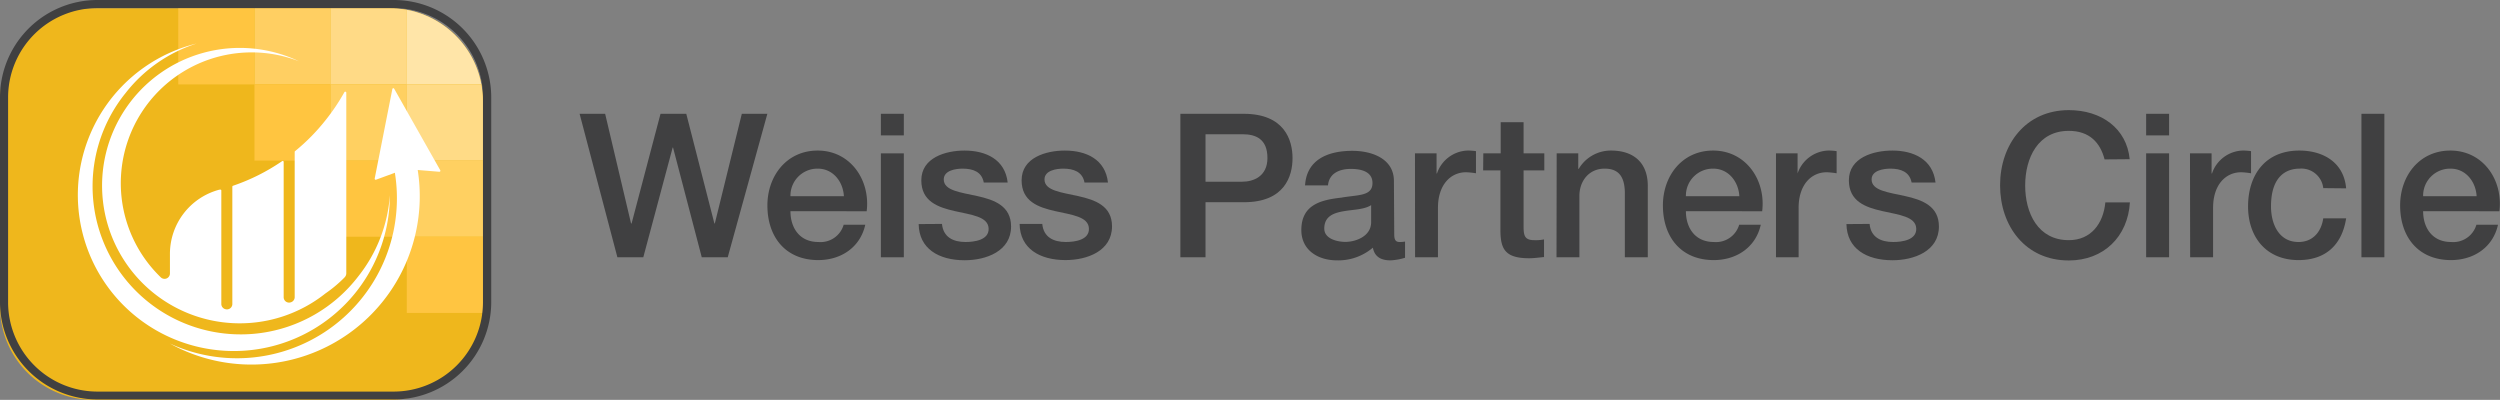
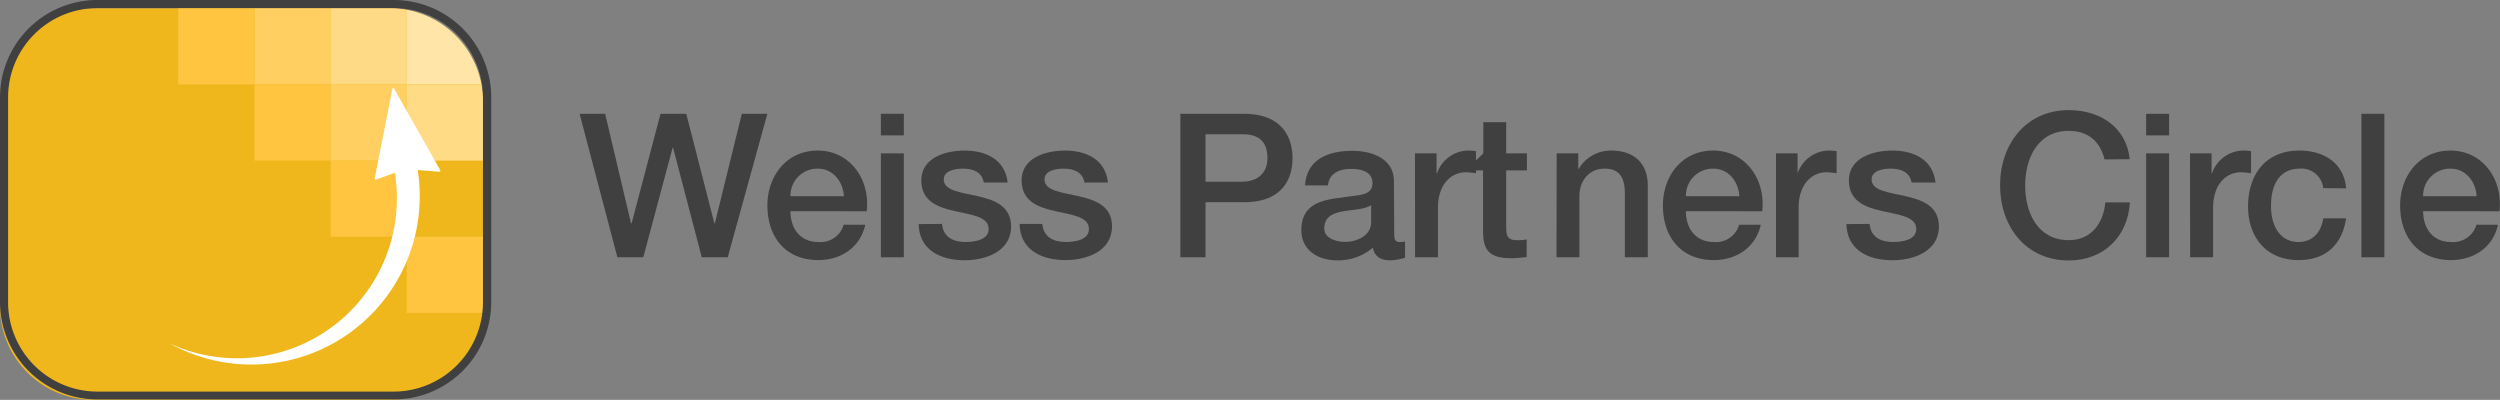
<svg xmlns="http://www.w3.org/2000/svg" id="Layer_1" data-name="Layer 1" viewBox="0 0 463.12 74.07">
  <rect x="0" y="0" width="463.12" height="74.07" fill="#808080" stroke="none" />
  <defs>
    <style>.cls-1{fill:#efb71c;}.cls-2{clip-path:url(#clip-path);}.cls-3{fill:#ffcf62;}.cls-4{fill:#ffc540;}.cls-5{fill:#ffda86;}.cls-6{fill:#ffd061;}.cls-7{fill:#ffe5a8;}.cls-8{fill:#ffdb86;}.cls-9{fill:#ffc541;}.cls-10{fill:#fff;}.cls-11{fill:#404041;}</style>
    <clipPath id="clip-path">
      <path class="cls-1" d="M72.11,1.53H17.36A17.29,17.29,0,0,0,0,18.75v38.1A17.29,17.29,0,0,0,17.36,74.07H72.11A17.29,17.29,0,0,0,89.47,56.85V18.75A17.29,17.29,0,0,0,72.11,1.53Z" />
    </clipPath>
  </defs>
  <path class="cls-1" d="M72.11,1.53H17.36A17.29,17.29,0,0,0,0,18.75v38.1A17.29,17.29,0,0,0,17.36,74.07H72.11A17.29,17.29,0,0,0,89.47,56.85V18.75A17.29,17.29,0,0,0,72.11,1.53Z" />
  <g class="cls-2">
    <rect class="cls-3" x="47.14" y="1.53" width="14.11" height="14.11" />
    <rect class="cls-4" x="33.02" y="1.53" width="14.11" height="14.11" />
    <rect class="cls-4" x="47.14" y="15.64" width="14.11" height="14.11" />
    <rect class="cls-5" x="61.25" y="1.53" width="14.11" height="14.11" />
    <rect class="cls-6" x="61.25" y="15.64" width="14.11" height="14.11" />
    <rect class="cls-7" x="75.36" y="1.53" width="14.11" height="14.11" />
    <rect class="cls-4" x="61.25" y="29.75" width="14.11" height="14.11" />
    <rect class="cls-8" x="75.36" y="15.64" width="14.11" height="14.11" />
-     <rect class="cls-6" x="75.36" y="29.75" width="14.11" height="14.11" />
    <rect class="cls-9" x="75.36" y="43.86" width="14.11" height="14.11" />
  </g>
  <path class="cls-10" d="M72.69,16.46,69.41,33.08a.19.19,0,0,0,.25.21L73.17,32l0,.14A29.63,29.63,0,0,1,31.44,63.62,31.19,31.19,0,0,0,77.38,31.49l4,.33a.19.19,0,0,0,.18-.28L73,16.4A.19.19,0,0,0,72.69,16.46Z" />
-   <path class="cls-10" d="M66.42,51.13a27.44,27.44,0,1,1-43.15-33.9A27.18,27.18,0,0,1,36.43,8.06,28.9,28.9,0,1,0,72.22,36.17,27.2,27.2,0,0,1,66.42,51.13Z" />
-   <path class="cls-10" d="M60.39,22.16A36.93,36.93,0,0,1,54.66,28a.17.17,0,0,0-.07.14V55a1,1,0,0,1-.71,1h0a1,1,0,0,1-1.33-1V30a.18.18,0,0,0-.29-.15,37.06,37.06,0,0,1-9.09,4.56.19.19,0,0,0-.13.18V56.29a1,1,0,0,1-1.22,1h0a1,1,0,0,1-.82-1c0-2.34,0-5.48,0-5.48V35.31a.18.18,0,0,0-.24-.18l-.1,0a12.31,12.31,0,0,0-9.18,11.91v3.57a1,1,0,0,1-1.72.74,24.23,24.23,0,0,1,25.62-40,25.51,25.51,0,1,0,4.92,43,23.93,23.93,0,0,0,3.47-2.9l.11-.12a1.06,1.06,0,0,0,.27-.7V17.17a.19.19,0,0,0-.35-.1A37.67,37.67,0,0,1,60.39,22.16Z" />
  <path class="cls-11" d="M72.86,74H18.11A18.06,18.06,0,0,1,0,56.07V18A18.06,18.06,0,0,1,18.11,0H72.86A18.06,18.06,0,0,1,91,18v38.1A18.06,18.06,0,0,1,72.86,74ZM18.11,1.5A16.56,16.56,0,0,0,1.5,18v38.1A16.56,16.56,0,0,0,18.11,72.54H72.86A16.56,16.56,0,0,0,89.47,56.07V18A16.56,16.56,0,0,0,72.86,1.5Z" />
  <path class="cls-11" d="M107.37,21.08h4.73l4.8,20.32H117l5.36-20.32h4.77l5.21,20.32h.08l5-20.32h4.73l-7.34,26.58H130l-5.32-20.33h-.07l-5.44,20.33h-4.8Z" />
  <path class="cls-11" d="M146.43,39.13c0,3,1.63,5.7,5.17,5.7a4.46,4.46,0,0,0,4.69-3.2h4c-.93,4.2-4.5,6.55-8.71,6.55-6,0-9.42-4.21-9.42-10.13,0-5.47,3.58-10.16,9.31-10.16,6.07,0,9.79,5.47,9.08,11.24Zm9.9-2.79c-.15-2.68-2-5.1-4.84-5.1a5,5,0,0,0-5.06,5.1Z" />
  <path class="cls-11" d="M163.18,21.08h4.25v4h-4.25Zm0,7.33h4.25V47.66h-4.25Z" />
  <path class="cls-11" d="M174.5,41.48c.23,2.46,2.09,3.35,4.36,3.35,1.6,0,4.39-.34,4.28-2.53s-3.2-2.5-6.29-3.2-6.18-1.79-6.18-5.7c0-4.21,4.54-5.51,8-5.51,3.95,0,7.52,1.64,8,5.92h-4.43c-.37-2-2-2.57-3.91-2.57-1.23,0-3.5.3-3.5,2,0,2.09,3.13,2.39,6.26,3.09s6.21,1.83,6.21,5.63c0,4.57-4.61,6.25-8.6,6.25-4.84,0-8.45-2.16-8.52-6.7Z" />
  <path class="cls-11" d="M193.08,41.48c.23,2.46,2.09,3.35,4.36,3.35,1.6,0,4.39-.34,4.28-2.53s-3.2-2.5-6.29-3.2-6.18-1.79-6.18-5.7c0-4.21,4.54-5.51,8-5.51,4,0,7.52,1.64,8,5.92H200.9c-.37-2-2.05-2.57-3.91-2.57-1.23,0-3.5.3-3.5,2,0,2.09,3.13,2.39,6.26,3.09S206,38.13,206,41.93c0,4.57-4.61,6.25-8.6,6.25-4.84,0-8.45-2.16-8.52-6.7Z" />
  <path class="cls-11" d="M218.66,21.08h11.73c7.6,0,9.05,4.91,9.05,8.22s-1.45,8.19-9.05,8.16h-7.07v10.2h-4.66Zm4.66,12.58h6.81c2.09,0,4.66-1,4.66-4.39,0-3.5-2.13-4.4-4.58-4.4h-6.89Z" />
  <path class="cls-11" d="M258.28,43.38c0,1,.22,1.45,1,1.45a5.47,5.47,0,0,0,1-.08v3a10.75,10.75,0,0,1-2.68.48c-1.71,0-2.94-.6-3.28-2.35a9.85,9.85,0,0,1-6.66,2.35c-3.47,0-6.59-1.86-6.59-5.62,0-4.8,3.83-5.59,7.41-6,3.05-.55,5.77-.22,5.77-2.71,0-2.2-2.27-2.61-4-2.61-2.38,0-4.06,1-4.24,3.05h-4.25c.3-4.95,4.51-6.4,8.75-6.4,3.76,0,7.71,1.53,7.71,5.58ZM254,38c-1.31.85-3.35.81-5.22,1.15s-3.46,1-3.46,3.2c0,1.9,2.42,2.46,3.91,2.46,1.86,0,4.77-1,4.77-3.65Z" />
  <path class="cls-11" d="M262.12,28.41h4v3.72h.08a6.21,6.21,0,0,1,5.62-4.24,9.77,9.77,0,0,1,1.6.11v4.1a14.19,14.19,0,0,0-1.83-.19c-2.9,0-5.21,2.35-5.21,6.59v9.16h-4.24Z" />
-   <path class="cls-11" d="M274.78,28.41H278V22.64h4.24v5.77h3.84v3.16h-3.84V41.85c0,1.75.15,2.64,2,2.64a7.72,7.72,0,0,0,1.79-.14v3.27c-.93.08-1.82.22-2.76.22-4.43,0-5.25-1.71-5.32-4.91V31.57h-3.2Z" />
+   <path class="cls-11" d="M274.78,28.41V22.64h4.24v5.77h3.84v3.16h-3.84V41.85c0,1.75.15,2.64,2,2.64a7.72,7.72,0,0,0,1.79-.14v3.27c-.93.08-1.82.22-2.76.22-4.43,0-5.25-1.71-5.32-4.91V31.57h-3.2Z" />
  <path class="cls-11" d="M288.37,28.41h4v2.83l.07.07a6.91,6.91,0,0,1,6-3.42c4.17,0,6.81,2.23,6.81,6.55V47.66H301V35.56c-.08-3-1.27-4.32-3.76-4.32-2.83,0-4.66,2.23-4.66,5.06V47.66h-4.24Z" />
  <path class="cls-11" d="M312.31,39.13c0,3,1.64,5.7,5.18,5.7a4.47,4.47,0,0,0,4.69-3.2h4c-.93,4.2-4.51,6.55-8.71,6.55-6,0-9.42-4.21-9.42-10.13,0-5.47,3.57-10.16,9.3-10.16,6.07,0,9.8,5.47,9.09,11.24Zm9.9-2.79c-.15-2.68-2-5.1-4.84-5.1a5,5,0,0,0-5.06,5.1Z" />
  <path class="cls-11" d="M329,28.41h4v3.72H333a6.23,6.23,0,0,1,5.63-4.24,10,10,0,0,1,1.6.11v4.1a14.19,14.19,0,0,0-1.83-.19c-2.9,0-5.21,2.35-5.21,6.59v9.16H329Z" />
  <path class="cls-11" d="M346.34,41.48c.22,2.46,2.08,3.35,4.36,3.35,1.6,0,4.39-.34,4.28-2.53s-3.21-2.5-6.3-3.2-6.18-1.79-6.18-5.7c0-4.21,4.55-5.51,8.05-5.51,3.94,0,7.52,1.64,8,5.92h-4.43c-.38-2-2.05-2.57-3.91-2.57-1.23,0-3.5.3-3.5,2,0,2.09,3.13,2.39,6.25,3.09s6.22,1.83,6.22,5.63c0,4.57-4.62,6.25-8.6,6.25-4.84,0-8.45-2.16-8.53-6.7Z" />
  <path class="cls-11" d="M389.87,29.53c-.79-3.06-2.76-5.29-6.63-5.29-5.7,0-8.08,5-8.08,10.13s2.38,10.12,8.08,10.12c4.13,0,6.4-3.09,6.77-7h4.55c-.38,6.37-4.88,10.76-11.32,10.76-8,0-12.73-6.33-12.73-13.92s4.76-13.93,12.73-13.93c6,0,10.72,3.35,11.28,9.09Z" />
  <path class="cls-11" d="M397.57,21.08h4.25v4h-4.25Zm0,7.33h4.25V47.66h-4.25Z" />
  <path class="cls-11" d="M405.69,28.41h4v3.72h.08a6.21,6.21,0,0,1,5.62-4.24A9.77,9.77,0,0,1,417,28v4.1a14,14,0,0,0-1.82-.19c-2.91,0-5.21,2.35-5.21,6.59v9.16h-4.25Z" />
  <path class="cls-11" d="M430.38,34.85a4.08,4.08,0,0,0-4.4-3.61c-2.19,0-5.28,1.15-5.28,7,0,3.2,1.41,6.59,5.1,6.59,2.45,0,4.17-1.64,4.58-4.39h4.24c-.78,5-3.87,7.74-8.82,7.74-6,0-9.35-4.28-9.35-9.94,0-5.81,3.17-10.35,9.5-10.35,4.46,0,8.26,2.23,8.67,7Z" />
  <path class="cls-11" d="M437.45,21.08h4.25V47.66h-4.25Z" />
  <path class="cls-11" d="M448.88,39.13c0,3,1.64,5.7,5.18,5.7a4.46,4.46,0,0,0,4.69-3.2h4c-.93,4.2-4.5,6.55-8.71,6.55-6,0-9.42-4.21-9.42-10.13,0-5.47,3.57-10.16,9.31-10.16,6.07,0,9.79,5.47,9.08,11.24Zm9.91-2.79c-.15-2.68-2-5.1-4.84-5.1a5,5,0,0,0-5.07,5.1Z" />
</svg>